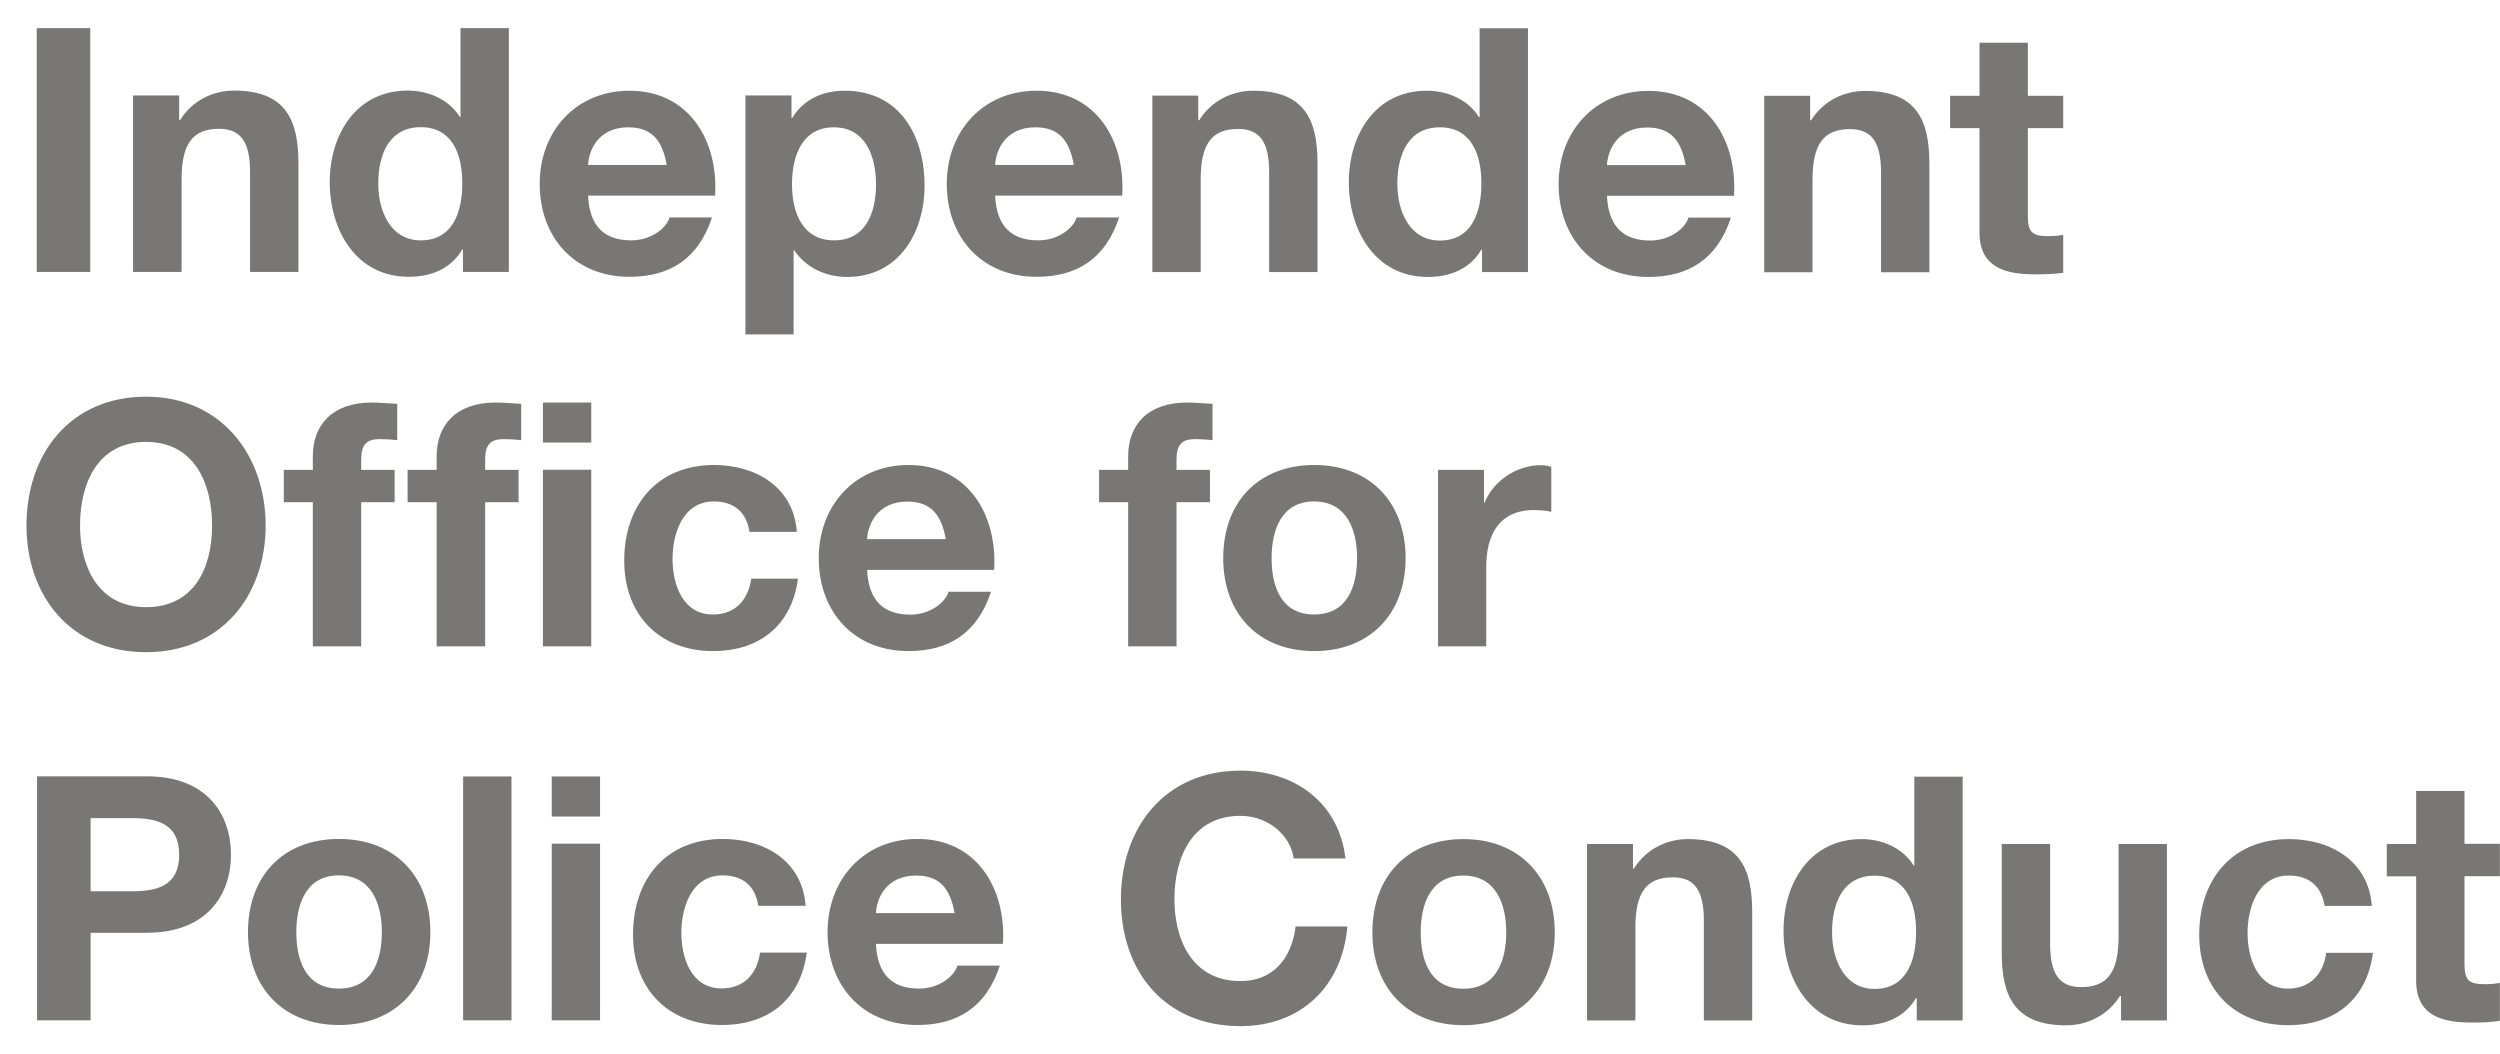
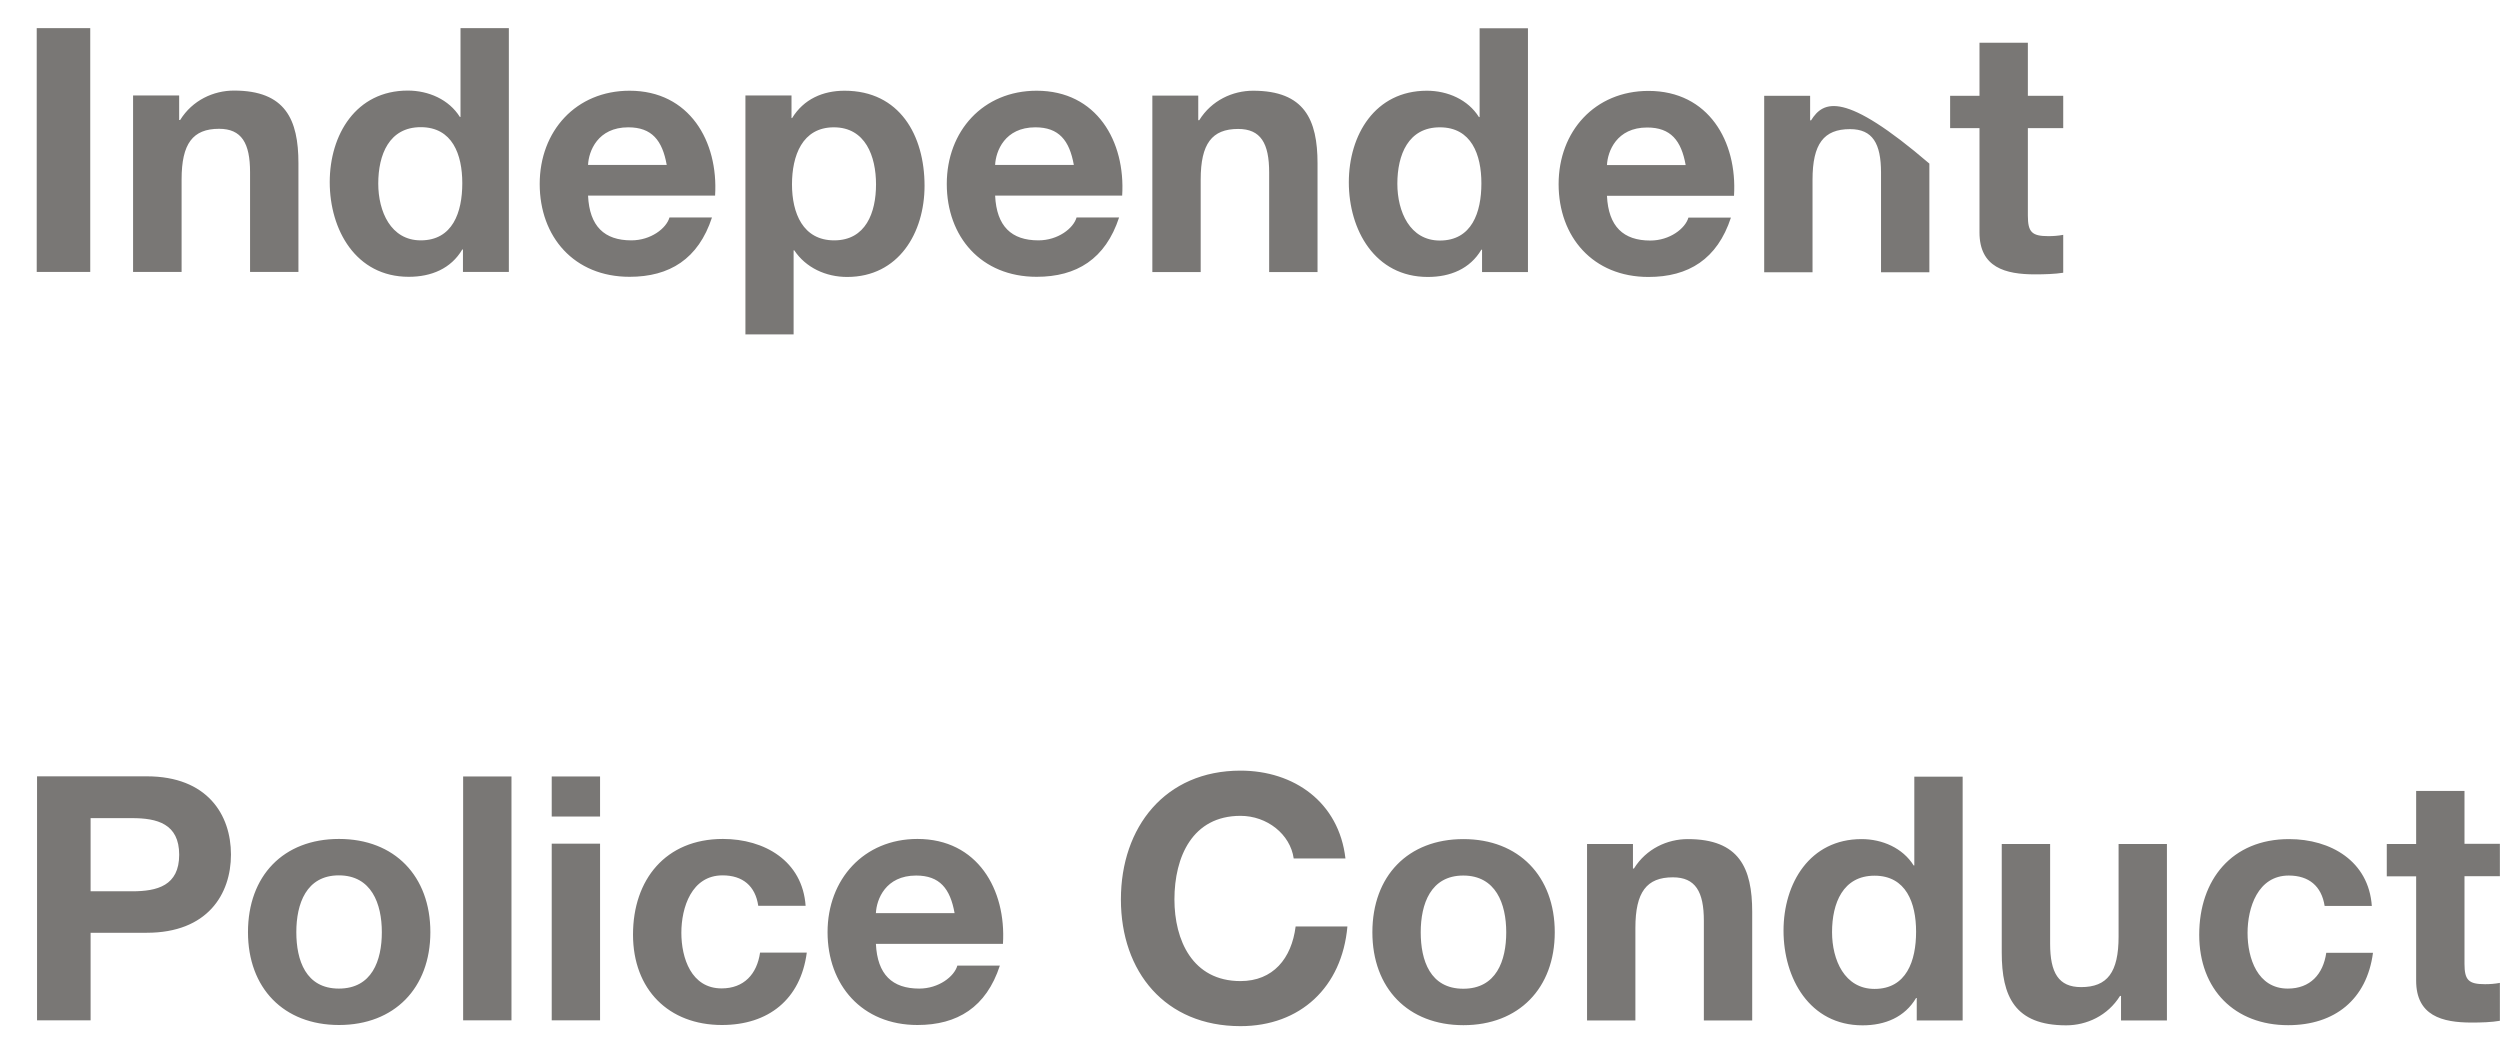
<svg xmlns="http://www.w3.org/2000/svg" width="83" height="35" viewBox="0 0 83 35" fill="none">
  <path d="M81.821 26.26H80.216V28.02H79.241V29.095H80.216V32.556C80.216 33.723 81.078 33.949 82.058 33.949C82.376 33.949 82.726 33.939 82.996 33.89V32.632C82.823 32.664 82.667 32.675 82.5 32.675C81.956 32.675 81.821 32.54 81.821 31.995V29.089H82.996V28.015H81.821V26.254V26.26ZM78.745 30.083C78.643 28.587 77.377 27.858 75.998 27.858C74.097 27.858 73.014 29.208 73.014 31.033C73.014 32.859 74.199 34.036 75.966 34.036C77.507 34.036 78.578 33.188 78.783 31.633H77.232C77.129 32.346 76.698 32.821 75.955 32.821C74.948 32.821 74.619 31.811 74.619 30.974C74.619 30.137 74.959 29.068 75.987 29.068C76.655 29.068 77.076 29.419 77.178 30.078H78.751L78.745 30.083ZM71.942 28.02H70.337V31.093C70.337 32.281 69.965 32.772 69.092 32.772C68.344 32.772 68.064 32.297 68.064 31.33V28.02H66.458V31.627C66.458 33.08 66.889 34.041 68.597 34.041C69.275 34.041 69.976 33.723 70.385 33.064H70.418V33.879H71.942V28.015V28.02ZM63.614 30.936C63.614 31.897 63.296 32.832 62.235 32.832C61.239 32.832 60.824 31.87 60.824 30.947C60.824 29.986 61.185 29.073 62.235 29.073C63.285 29.073 63.614 29.98 63.614 30.931M63.636 33.879H65.16V25.785H63.555V28.733H63.533C63.172 28.155 62.494 27.858 61.804 27.858C60.086 27.858 59.213 29.322 59.213 30.898C59.213 32.475 60.075 34.041 61.837 34.041C62.585 34.041 63.237 33.771 63.614 33.134H63.636V33.885V33.879ZM52.69 33.879H54.295V30.806C54.295 29.619 54.667 29.127 55.539 29.127C56.288 29.127 56.568 29.602 56.568 30.569V33.879H58.173V30.272C58.173 28.819 57.743 27.858 56.035 27.858C55.356 27.858 54.656 28.177 54.247 28.835H54.214V28.02H52.69V33.885V33.879ZM47.168 30.952C47.168 30.013 47.497 29.068 48.58 29.068C49.663 29.068 50.007 30.007 50.007 30.952C50.007 31.897 49.679 32.826 48.58 32.826C47.481 32.826 47.168 31.887 47.168 30.952ZM45.563 30.952C45.563 32.81 46.748 34.036 48.585 34.036C50.422 34.036 51.618 32.81 51.618 30.952C51.618 29.095 50.427 27.858 48.585 27.858C46.743 27.858 45.563 29.084 45.563 30.952ZM44.669 28.501C44.453 26.632 42.961 25.585 41.184 25.585C38.684 25.585 37.214 27.459 37.214 29.861C37.214 32.265 38.684 34.068 41.184 34.068C43.166 34.068 44.556 32.778 44.734 30.758H43.015C42.881 31.822 42.267 32.572 41.184 32.572C39.589 32.572 38.991 31.212 38.991 29.861C38.991 28.447 39.589 27.086 41.184 27.086C42.067 27.086 42.837 27.696 42.951 28.501H44.669ZM29.08 30.315C29.101 29.861 29.398 29.068 30.416 29.068C31.197 29.068 31.547 29.5 31.692 30.315H29.08ZM33.298 31.336C33.411 29.532 32.452 27.853 30.459 27.853C28.681 27.853 27.475 29.192 27.475 30.947C27.475 32.702 28.617 34.03 30.459 34.03C31.784 34.03 32.743 33.442 33.195 32.059H31.784C31.682 32.421 31.165 32.821 30.518 32.821C29.624 32.821 29.128 32.356 29.08 31.336H33.298ZM26.747 30.078C26.645 28.582 25.379 27.853 24 27.853C22.099 27.853 21.016 29.203 21.016 31.028C21.016 32.853 22.201 34.03 23.968 34.03C25.508 34.03 26.58 33.183 26.785 31.627H25.234C25.131 32.34 24.7 32.815 23.957 32.815C22.95 32.815 22.621 31.806 22.621 30.968C22.621 30.131 22.96 29.062 23.989 29.062C24.657 29.062 25.078 29.413 25.174 30.072H26.747V30.078ZM19.922 25.779H18.317V27.108H19.922V25.779ZM18.317 33.874H19.922V28.009H18.317V33.874ZM15.376 33.874H16.981V25.779H15.376V33.874ZM9.838 30.947C9.838 30.007 10.167 29.062 11.25 29.062C12.332 29.062 12.677 30.002 12.677 30.947C12.677 31.892 12.349 32.821 11.25 32.821C10.151 32.821 9.838 31.881 9.838 30.947ZM8.233 30.947C8.233 32.805 9.418 34.03 11.255 34.03C13.092 34.03 14.288 32.805 14.288 30.947C14.288 29.089 13.103 27.853 11.255 27.853C9.408 27.853 8.233 29.078 8.233 30.947ZM3.008 27.162H4.387C5.211 27.162 5.949 27.345 5.949 28.377C5.949 29.408 5.217 29.591 4.387 29.591H3.008V27.167V27.162ZM1.23 33.874H3.008V30.968H4.872C6.887 30.968 7.668 29.689 7.668 28.371C7.668 27.053 6.887 25.774 4.872 25.774H1.23V33.868V33.874Z" fill="#797775" />
-   <path d="M47.738 21.459H49.343V18.818C49.343 17.787 49.753 16.934 50.927 16.934C51.121 16.934 51.358 16.955 51.503 16.993V15.497C51.401 15.465 51.266 15.443 51.153 15.443C50.372 15.443 49.58 15.951 49.289 16.691H49.268V15.6H47.743V21.464L47.738 21.459ZM42.217 18.532C42.217 17.593 42.545 16.648 43.628 16.648C44.711 16.648 45.055 17.587 45.055 18.532C45.055 19.477 44.727 20.401 43.628 20.401C42.529 20.401 42.217 19.461 42.217 18.532ZM40.611 18.532C40.611 20.39 41.796 21.616 43.633 21.616C45.47 21.616 46.666 20.39 46.666 18.532C46.666 16.674 45.481 15.438 43.633 15.438C41.786 15.438 40.611 16.664 40.611 18.532ZM37.455 21.459H39.06V16.674H40.17V15.6H39.06V15.249C39.06 14.763 39.243 14.579 39.669 14.579C39.873 14.579 40.062 14.59 40.256 14.612V13.407C39.986 13.397 39.69 13.364 39.41 13.364C38.096 13.364 37.455 14.115 37.455 15.146V15.6H36.49V16.674H37.455V21.459ZM28.788 17.9C28.809 17.447 29.105 16.653 30.123 16.653C30.904 16.653 31.255 17.085 31.4 17.9H28.788ZM33.005 18.921C33.118 17.117 32.16 15.438 30.166 15.438C28.389 15.438 27.182 16.777 27.182 18.532C27.182 20.287 28.324 21.616 30.166 21.616C31.492 21.616 32.45 21.027 32.903 19.645H31.492C31.389 20.006 30.872 20.406 30.226 20.406C29.332 20.406 28.836 19.942 28.788 18.921H33.005ZM26.455 17.663C26.353 16.167 25.087 15.438 23.708 15.438C21.806 15.438 20.724 16.788 20.724 18.613C20.724 20.438 21.914 21.616 23.675 21.616C25.216 21.616 26.288 20.762 26.493 19.212H24.941C24.839 19.925 24.408 20.401 23.665 20.401C22.657 20.401 22.329 19.391 22.329 18.554C22.329 17.717 22.668 16.648 23.697 16.648C24.365 16.648 24.785 16.998 24.882 17.657H26.455V17.663ZM19.63 13.364H18.025V14.693H19.63V13.364ZM18.025 21.459H19.63V15.595H18.025V21.459ZM14.502 21.459H16.107V16.674H17.217V15.6H16.107V15.249C16.107 14.763 16.29 14.579 16.716 14.579C16.921 14.579 17.114 14.59 17.303 14.612V13.407C17.034 13.397 16.737 13.364 16.452 13.364C15.138 13.364 14.496 14.115 14.496 15.146V15.6H13.532V16.674H14.496V21.459H14.502ZM10.386 21.459H11.992V16.674H13.101V15.6H11.992V15.249C11.992 14.763 12.175 14.579 12.6 14.579C12.805 14.579 12.994 14.59 13.188 14.612V13.407C12.918 13.397 12.622 13.364 12.342 13.364C11.027 13.364 10.386 14.115 10.386 15.146V15.6H9.422V16.674H10.386V21.459ZM2.657 17.447C2.657 16.032 3.254 14.671 4.849 14.671C6.443 14.671 7.041 16.032 7.041 17.447C7.041 18.861 6.443 20.158 4.849 20.158C3.254 20.158 2.657 18.797 2.657 17.447ZM0.879 17.447C0.879 19.785 2.349 21.653 4.849 21.653C7.348 21.653 8.819 19.779 8.819 17.447C8.819 15.114 7.348 13.17 4.849 13.17C2.349 13.17 0.879 15.044 0.879 17.447Z" fill="#797775" />
-   <path d="M67.325 1.419H65.719V3.18H64.744V4.254H65.719V7.716C65.719 8.882 66.581 9.109 67.562 9.109C67.879 9.109 68.23 9.098 68.499 9.055V7.797C68.326 7.829 68.17 7.84 68.003 7.84C67.459 7.84 67.325 7.705 67.325 7.16V4.254H68.499V3.18H67.325V1.419ZM58.571 9.039H60.176V5.966C60.176 4.778 60.548 4.287 61.421 4.287C62.169 4.287 62.45 4.762 62.45 5.729V9.039H64.055V5.431C64.055 3.979 63.624 3.018 61.916 3.018C61.238 3.018 60.537 3.336 60.128 3.995H60.096V3.18H58.571V9.044V9.039ZM53.351 5.48C53.373 5.027 53.669 4.233 54.687 4.233C55.468 4.233 55.819 4.665 55.964 5.48H53.351ZM57.569 6.501C57.682 4.697 56.724 3.018 54.73 3.018C52.953 3.018 51.746 4.357 51.746 6.112C51.746 7.867 52.888 9.195 54.73 9.195C56.056 9.195 57.014 8.607 57.467 7.224H56.056C55.953 7.586 55.436 7.986 54.79 7.986C53.895 7.986 53.4 7.521 53.351 6.501H57.569ZM49.182 6.09C49.182 7.052 48.864 7.986 47.803 7.986C46.807 7.986 46.392 7.025 46.392 6.101C46.392 5.14 46.753 4.227 47.803 4.227C48.853 4.227 49.182 5.135 49.182 6.085M49.204 9.033H50.728V0.939H49.123V3.887H49.101C48.74 3.309 48.062 3.012 47.372 3.012C45.654 3.012 44.781 4.476 44.781 6.053C44.781 7.629 45.643 9.195 47.404 9.195C48.153 9.195 48.805 8.925 49.182 8.288H49.204V9.039V9.033ZM38.258 9.033H39.863V5.961C39.863 4.773 40.235 4.281 41.107 4.281C41.856 4.281 42.136 4.756 42.136 5.723V9.033H43.742V5.426C43.742 3.973 43.311 3.012 41.603 3.012C40.924 3.012 40.224 3.331 39.815 3.99H39.782V3.174H38.258V9.039V9.033ZM33.038 5.475C33.06 5.021 33.356 4.227 34.374 4.227C35.155 4.227 35.505 4.659 35.651 5.475H33.038ZM37.256 6.495C37.369 4.692 36.41 3.012 34.417 3.012C32.639 3.012 31.433 4.351 31.433 6.107C31.433 7.862 32.575 9.19 34.417 9.19C35.742 9.19 36.701 8.601 37.154 7.219H35.742C35.64 7.581 35.123 7.98 34.476 7.98C33.582 7.98 33.087 7.516 33.038 6.495H37.256ZM27.695 7.98C26.655 7.98 26.294 7.073 26.294 6.123C26.294 5.172 26.633 4.227 27.684 4.227C28.734 4.227 29.084 5.189 29.084 6.123C29.084 7.057 28.745 7.98 27.695 7.98ZM24.743 11.102H26.348V8.31H26.369C26.752 8.888 27.42 9.195 28.125 9.195C29.833 9.195 30.695 7.732 30.695 6.166C30.695 4.497 29.871 3.012 28.039 3.012C27.317 3.012 26.682 3.293 26.299 3.919H26.278V3.169H24.748V11.096L24.743 11.102ZM19.523 5.475C19.544 5.021 19.841 4.227 20.859 4.227C21.64 4.227 21.99 4.659 22.135 5.475H19.523ZM23.741 6.495C23.854 4.692 22.89 3.012 20.902 3.012C19.124 3.012 17.918 4.351 17.918 6.107C17.918 7.862 19.06 9.19 20.902 9.19C22.227 9.19 23.186 8.601 23.638 7.219H22.227C22.125 7.581 21.608 7.98 20.961 7.98C20.067 7.98 19.571 7.516 19.523 6.495H23.741ZM15.348 6.085C15.348 7.046 15.03 7.98 13.969 7.98C12.973 7.98 12.558 7.019 12.558 6.096C12.558 5.135 12.919 4.222 13.969 4.222C15.02 4.222 15.348 5.129 15.348 6.08M15.37 9.028H16.894V0.933H15.289V3.882H15.267C14.906 3.304 14.228 3.007 13.538 3.007C11.82 3.007 10.947 4.47 10.947 6.047C10.947 7.624 11.809 9.19 13.57 9.19C14.319 9.19 14.971 8.92 15.348 8.283H15.37V9.033V9.028ZM4.424 9.028H6.029V5.955C6.029 4.767 6.401 4.276 7.273 4.276C8.022 4.276 8.302 4.751 8.302 5.718V9.028H9.908V5.421C9.908 3.968 9.477 3.007 7.769 3.007C7.09 3.007 6.39 3.325 5.981 3.984H5.948V3.169H4.418V9.033L4.424 9.028ZM1.219 9.028H2.996V0.933H1.219V9.028Z" fill="#797775" />
+   <path d="M67.325 1.419H65.719V3.18H64.744V4.254H65.719V7.716C65.719 8.882 66.581 9.109 67.562 9.109C67.879 9.109 68.23 9.098 68.499 9.055V7.797C68.326 7.829 68.17 7.84 68.003 7.84C67.459 7.84 67.325 7.705 67.325 7.16V4.254H68.499V3.18H67.325V1.419ZM58.571 9.039H60.176V5.966C60.176 4.778 60.548 4.287 61.421 4.287C62.169 4.287 62.45 4.762 62.45 5.729V9.039H64.055V5.431C61.238 3.018 60.537 3.336 60.128 3.995H60.096V3.18H58.571V9.044V9.039ZM53.351 5.48C53.373 5.027 53.669 4.233 54.687 4.233C55.468 4.233 55.819 4.665 55.964 5.48H53.351ZM57.569 6.501C57.682 4.697 56.724 3.018 54.73 3.018C52.953 3.018 51.746 4.357 51.746 6.112C51.746 7.867 52.888 9.195 54.73 9.195C56.056 9.195 57.014 8.607 57.467 7.224H56.056C55.953 7.586 55.436 7.986 54.79 7.986C53.895 7.986 53.4 7.521 53.351 6.501H57.569ZM49.182 6.09C49.182 7.052 48.864 7.986 47.803 7.986C46.807 7.986 46.392 7.025 46.392 6.101C46.392 5.14 46.753 4.227 47.803 4.227C48.853 4.227 49.182 5.135 49.182 6.085M49.204 9.033H50.728V0.939H49.123V3.887H49.101C48.74 3.309 48.062 3.012 47.372 3.012C45.654 3.012 44.781 4.476 44.781 6.053C44.781 7.629 45.643 9.195 47.404 9.195C48.153 9.195 48.805 8.925 49.182 8.288H49.204V9.039V9.033ZM38.258 9.033H39.863V5.961C39.863 4.773 40.235 4.281 41.107 4.281C41.856 4.281 42.136 4.756 42.136 5.723V9.033H43.742V5.426C43.742 3.973 43.311 3.012 41.603 3.012C40.924 3.012 40.224 3.331 39.815 3.99H39.782V3.174H38.258V9.039V9.033ZM33.038 5.475C33.06 5.021 33.356 4.227 34.374 4.227C35.155 4.227 35.505 4.659 35.651 5.475H33.038ZM37.256 6.495C37.369 4.692 36.41 3.012 34.417 3.012C32.639 3.012 31.433 4.351 31.433 6.107C31.433 7.862 32.575 9.19 34.417 9.19C35.742 9.19 36.701 8.601 37.154 7.219H35.742C35.64 7.581 35.123 7.98 34.476 7.98C33.582 7.98 33.087 7.516 33.038 6.495H37.256ZM27.695 7.98C26.655 7.98 26.294 7.073 26.294 6.123C26.294 5.172 26.633 4.227 27.684 4.227C28.734 4.227 29.084 5.189 29.084 6.123C29.084 7.057 28.745 7.98 27.695 7.98ZM24.743 11.102H26.348V8.31H26.369C26.752 8.888 27.42 9.195 28.125 9.195C29.833 9.195 30.695 7.732 30.695 6.166C30.695 4.497 29.871 3.012 28.039 3.012C27.317 3.012 26.682 3.293 26.299 3.919H26.278V3.169H24.748V11.096L24.743 11.102ZM19.523 5.475C19.544 5.021 19.841 4.227 20.859 4.227C21.64 4.227 21.99 4.659 22.135 5.475H19.523ZM23.741 6.495C23.854 4.692 22.89 3.012 20.902 3.012C19.124 3.012 17.918 4.351 17.918 6.107C17.918 7.862 19.06 9.19 20.902 9.19C22.227 9.19 23.186 8.601 23.638 7.219H22.227C22.125 7.581 21.608 7.98 20.961 7.98C20.067 7.98 19.571 7.516 19.523 6.495H23.741ZM15.348 6.085C15.348 7.046 15.03 7.98 13.969 7.98C12.973 7.98 12.558 7.019 12.558 6.096C12.558 5.135 12.919 4.222 13.969 4.222C15.02 4.222 15.348 5.129 15.348 6.08M15.37 9.028H16.894V0.933H15.289V3.882H15.267C14.906 3.304 14.228 3.007 13.538 3.007C11.82 3.007 10.947 4.47 10.947 6.047C10.947 7.624 11.809 9.19 13.57 9.19C14.319 9.19 14.971 8.92 15.348 8.283H15.37V9.033V9.028ZM4.424 9.028H6.029V5.955C6.029 4.767 6.401 4.276 7.273 4.276C8.022 4.276 8.302 4.751 8.302 5.718V9.028H9.908V5.421C9.908 3.968 9.477 3.007 7.769 3.007C7.09 3.007 6.39 3.325 5.981 3.984H5.948V3.169H4.418V9.033L4.424 9.028ZM1.219 9.028H2.996V0.933H1.219V9.028Z" fill="#797775" />
</svg>